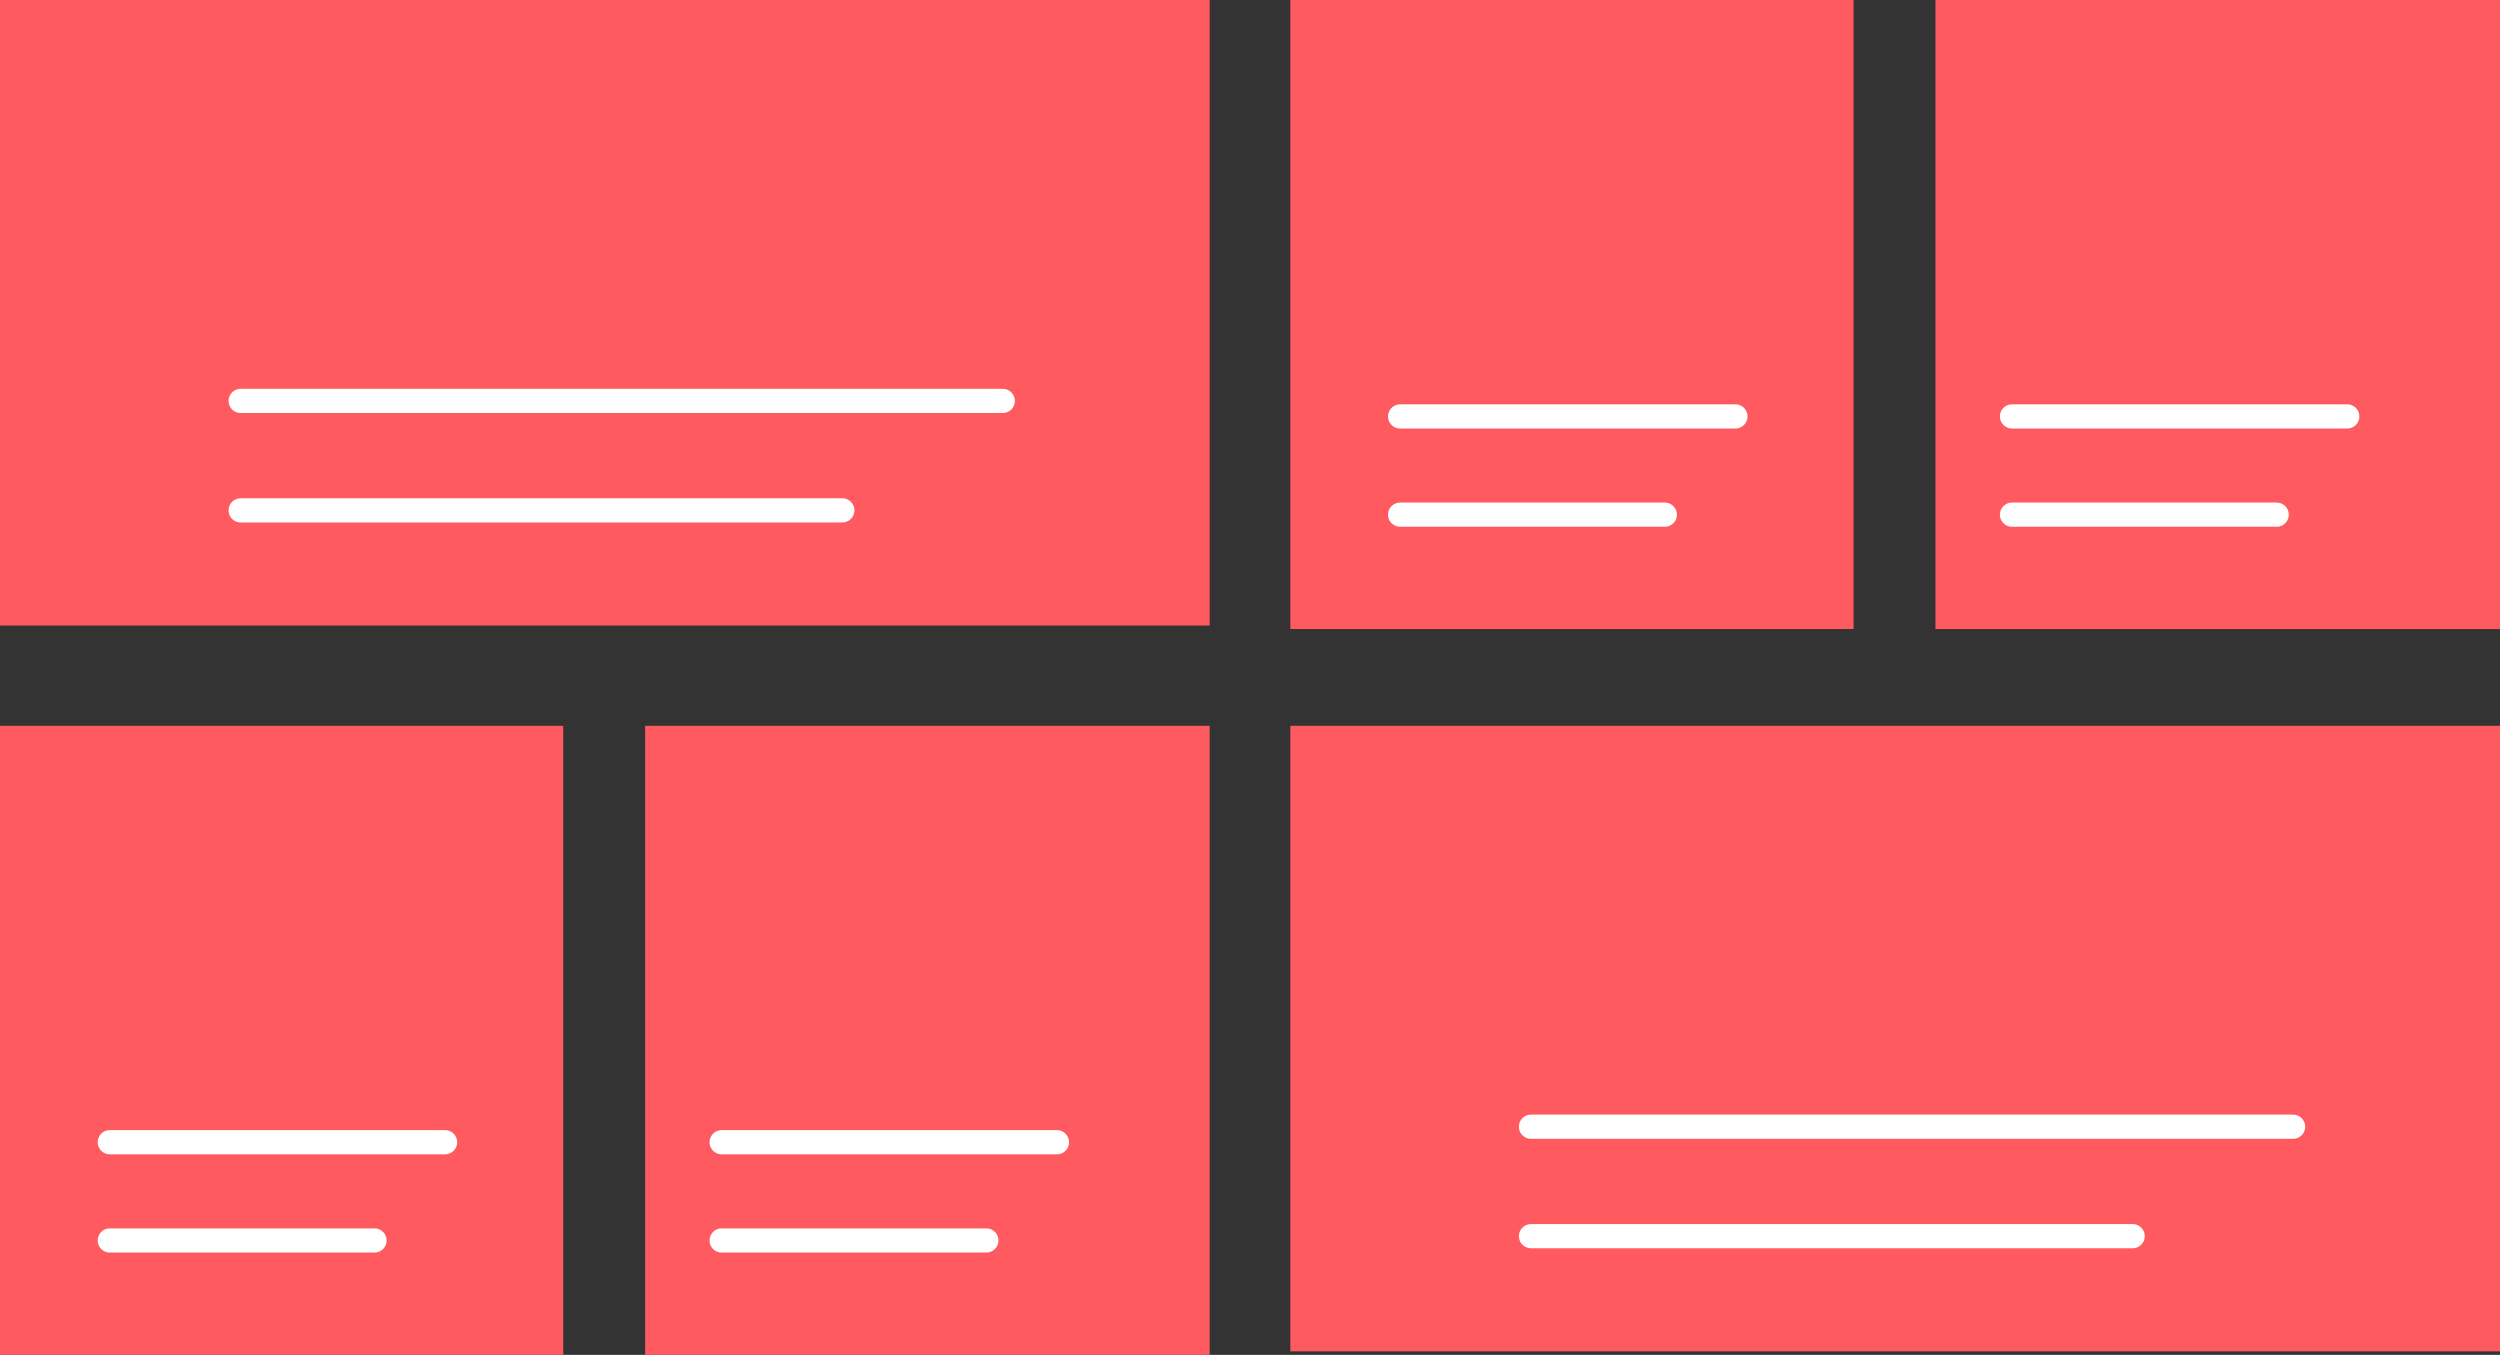
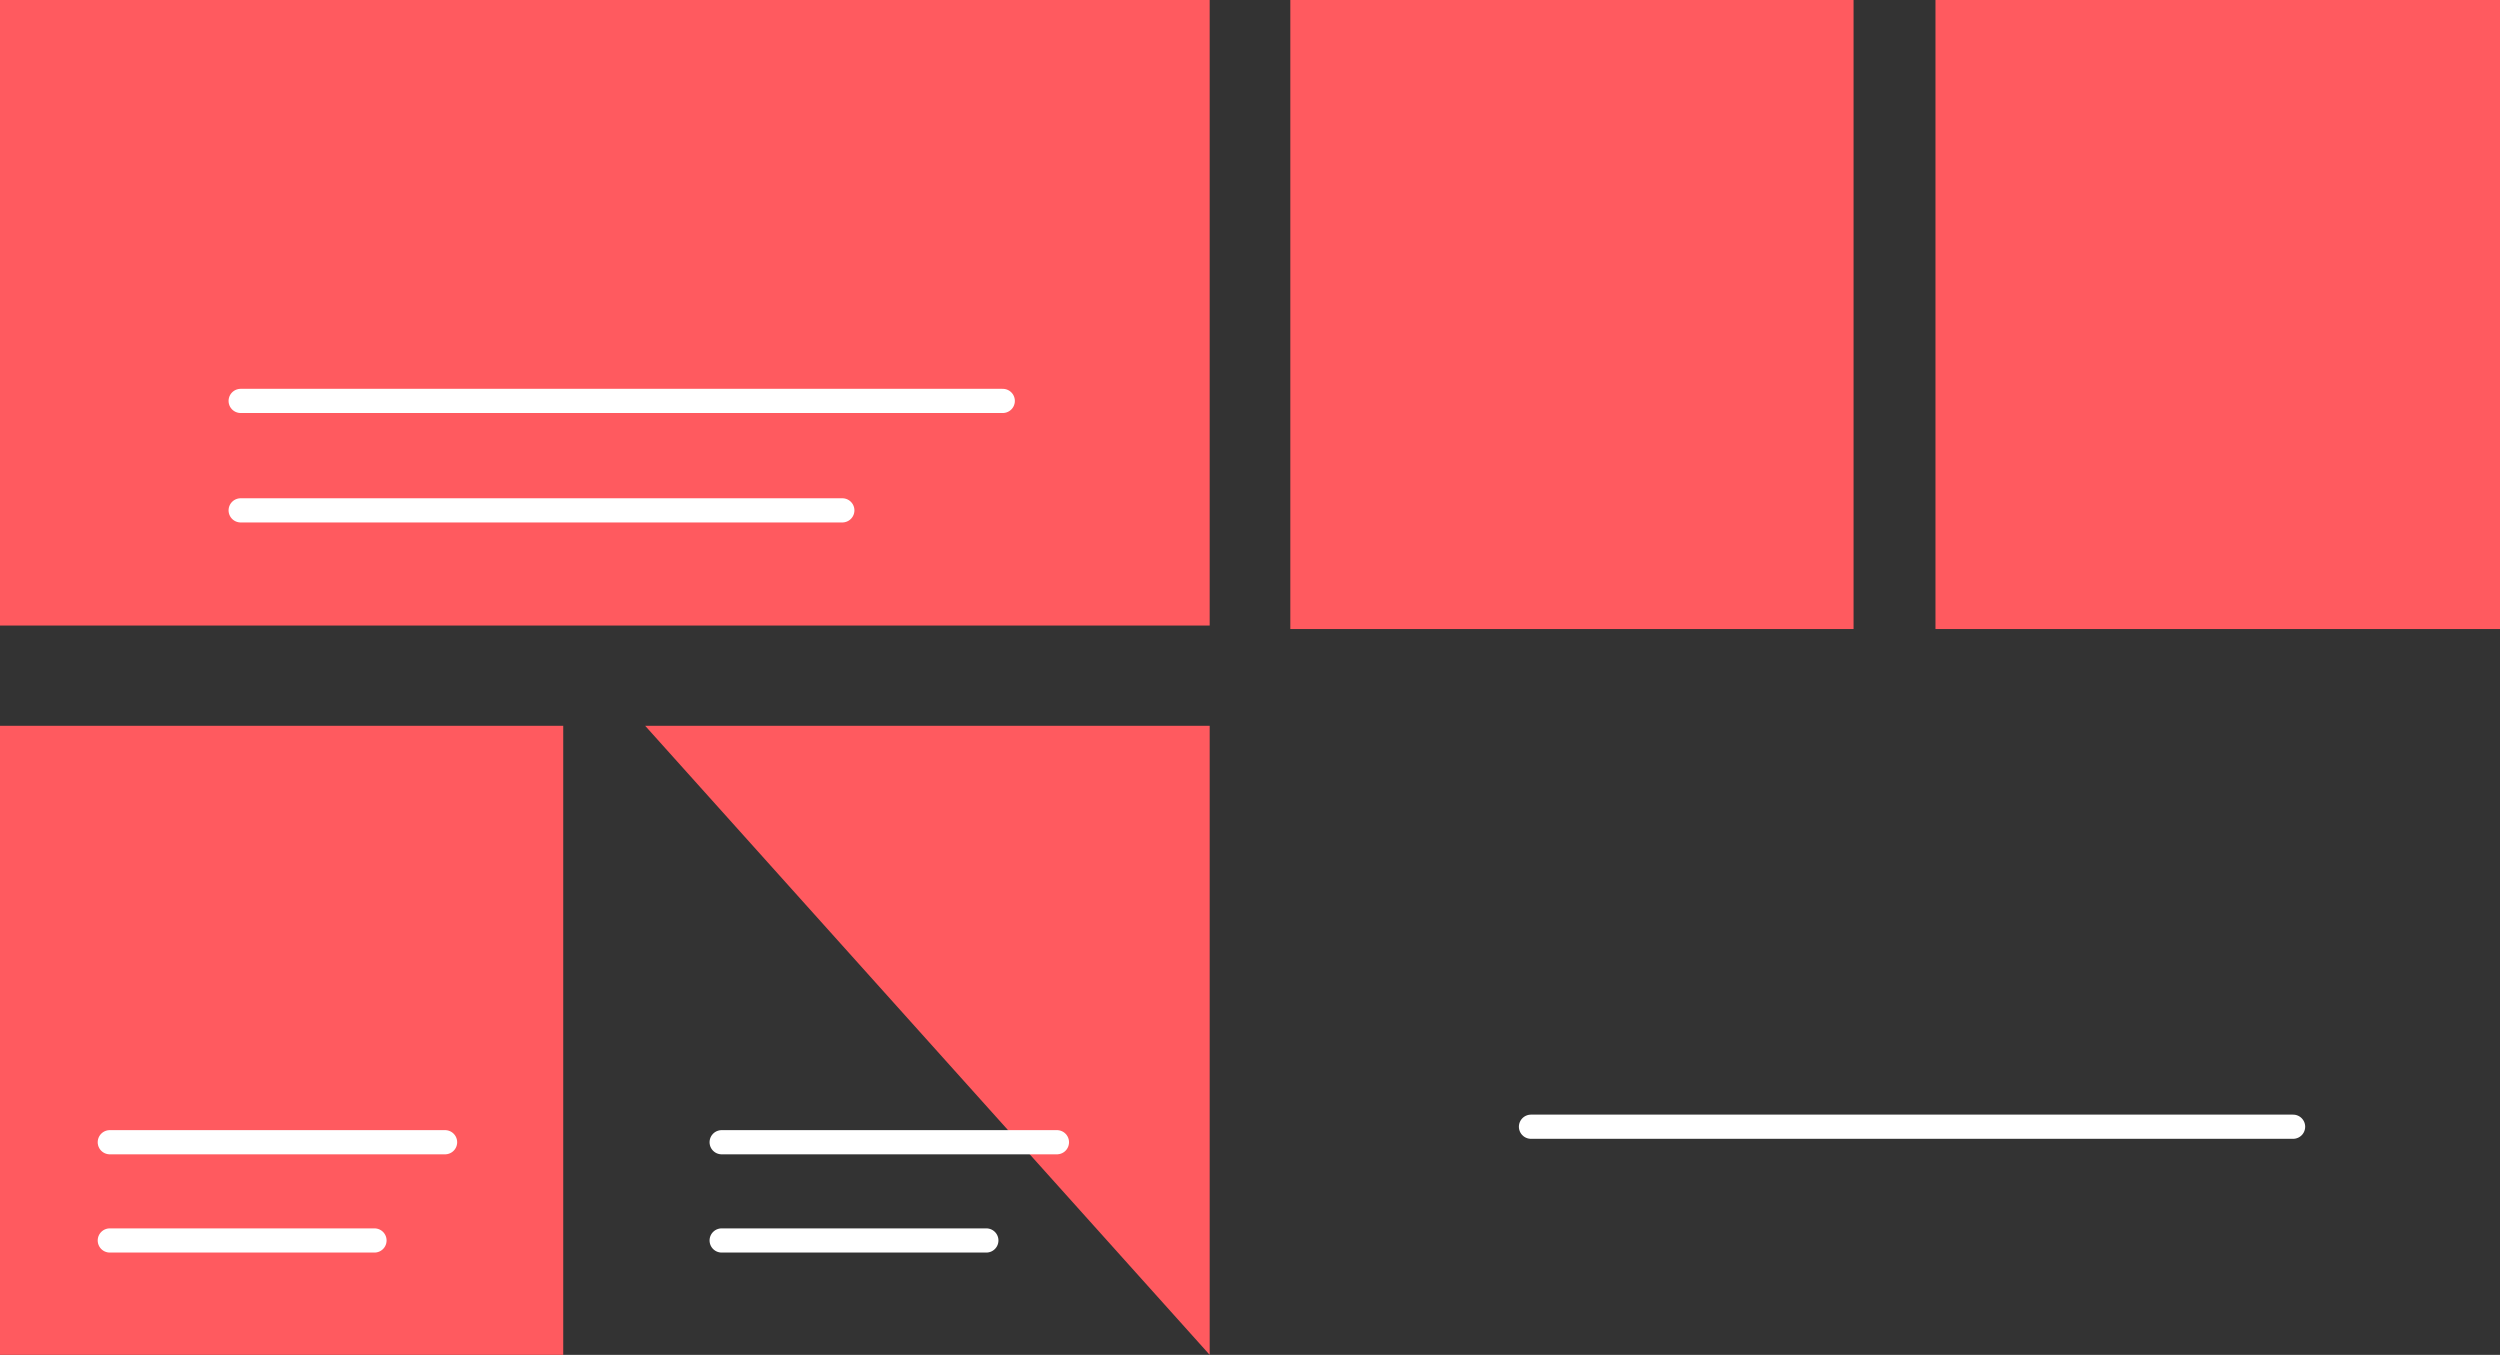
<svg xmlns="http://www.w3.org/2000/svg" width="1550" height="840" stroke="#000" stroke-linecap="round" stroke-linejoin="round" fill="#fff" fill-rule="evenodd">
  <rect width="100%" height="100%" fill="#333333" stroke="none" />
  <style>.B{fill:#ff5a5f}.C{stroke:none}.D{fill:none}.E{stroke:#fff}.F{stroke-width:15}</style>
  <path d="M800 0h349.202v390H800z" class="B C" />
-   <path d="M868.075 319.091h164.108m-164.108-60.909h207.87" class="D E F" />
  <path d="M0 0h750v387.838H0z" class="B C" />
  <g class="E F">
    <path d="M149.211 316.422h373.029" />
    <path d="M149.211 248.569h472.501" class="D" />
  </g>
  <path d="M1200 0h350v390h-350z" class="B C" />
-   <path d="M1247.428 319.091h164.108m-164.108-60.909h207.87" class="D E F" />
  <path d="M0 450h349.202v390H0z" class="B C" />
  <path d="M68.075 769.091h164.108m-164.108-60.909h207.87" class="D E F" />
-   <path d="M400 450h350v390H400z" class="B C" />
+   <path d="M400 450h350v390z" class="B C" />
  <path d="M447.428 769.091h164.108m-164.108-60.909h207.87" class="D E F" />
-   <path d="M800 450h750v387.838H800z" class="B C" />
  <g class="E F">
-     <path d="M949.211 766.422h373.029" />
    <path d="M949.211 698.569h472.501" class="D" />
  </g>
</svg>